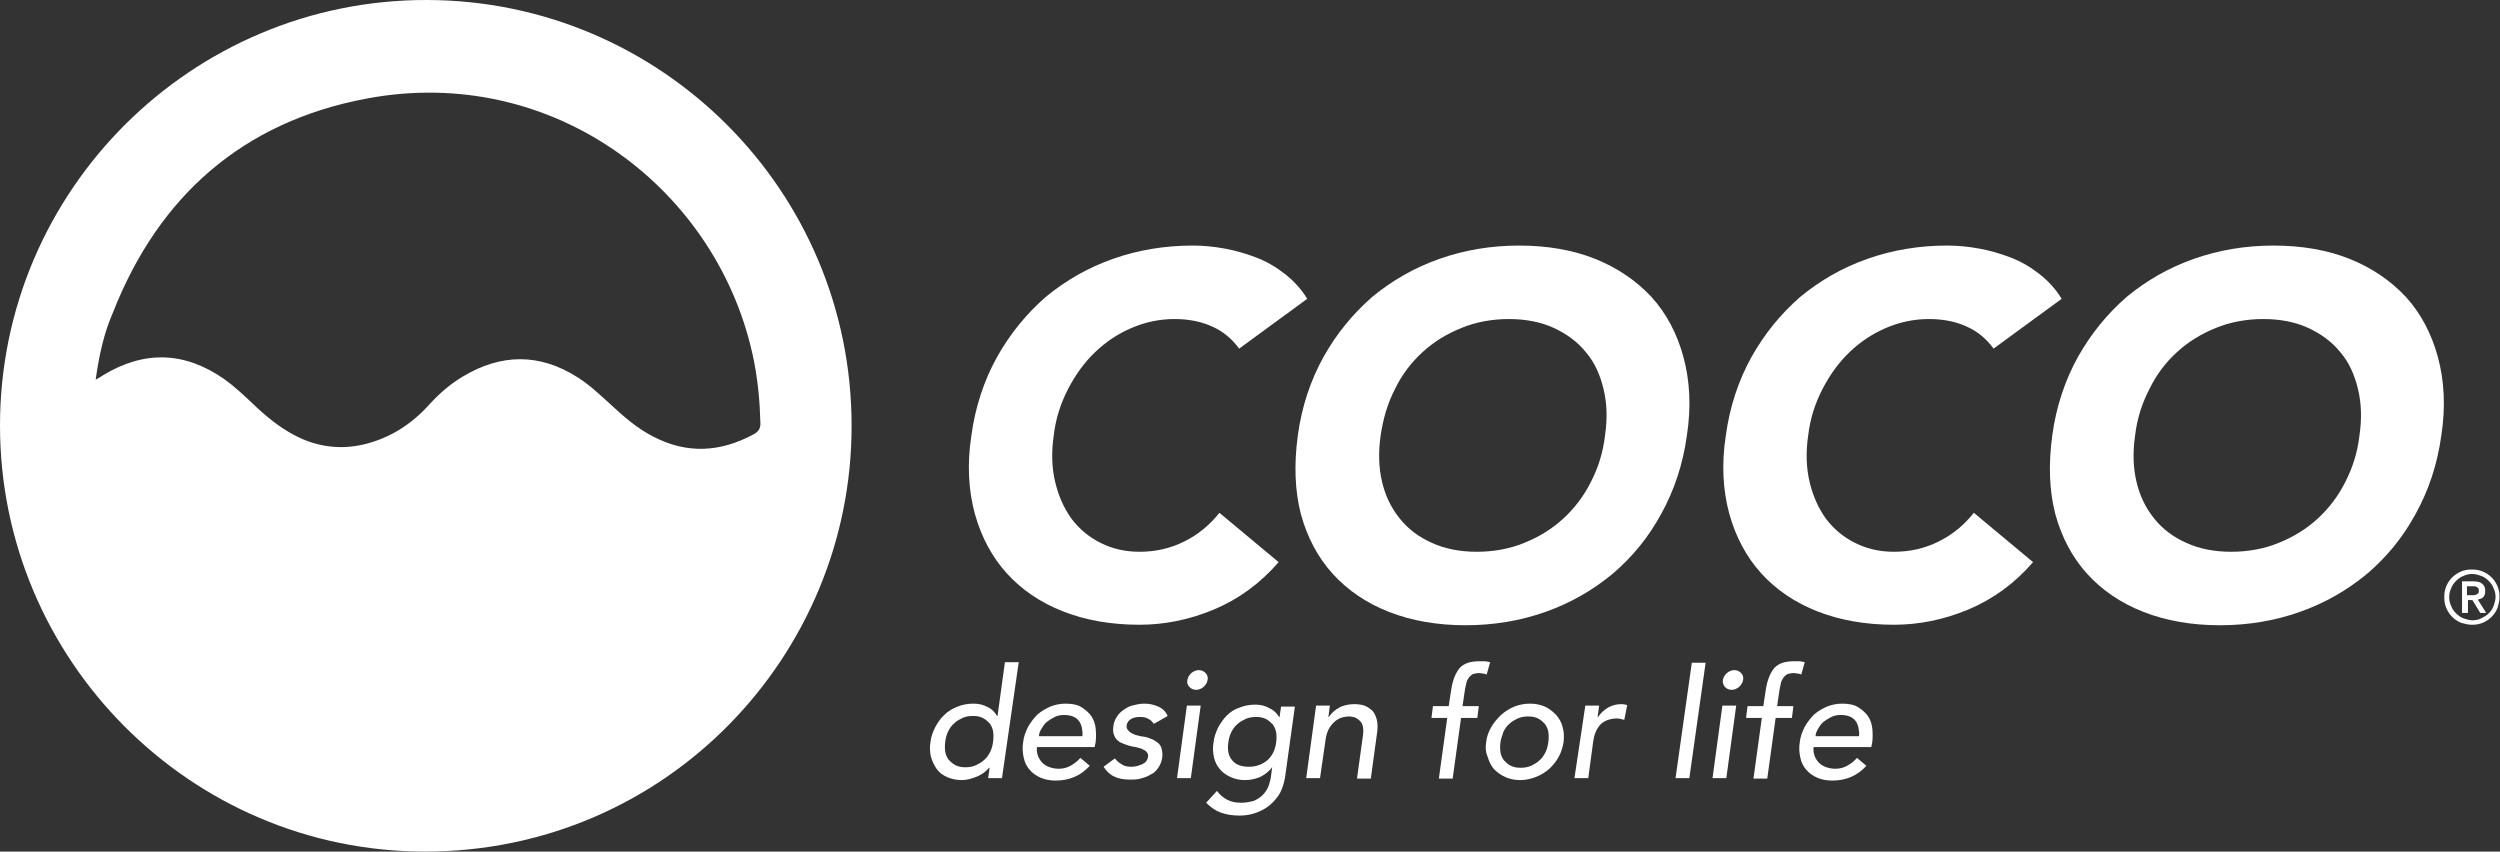
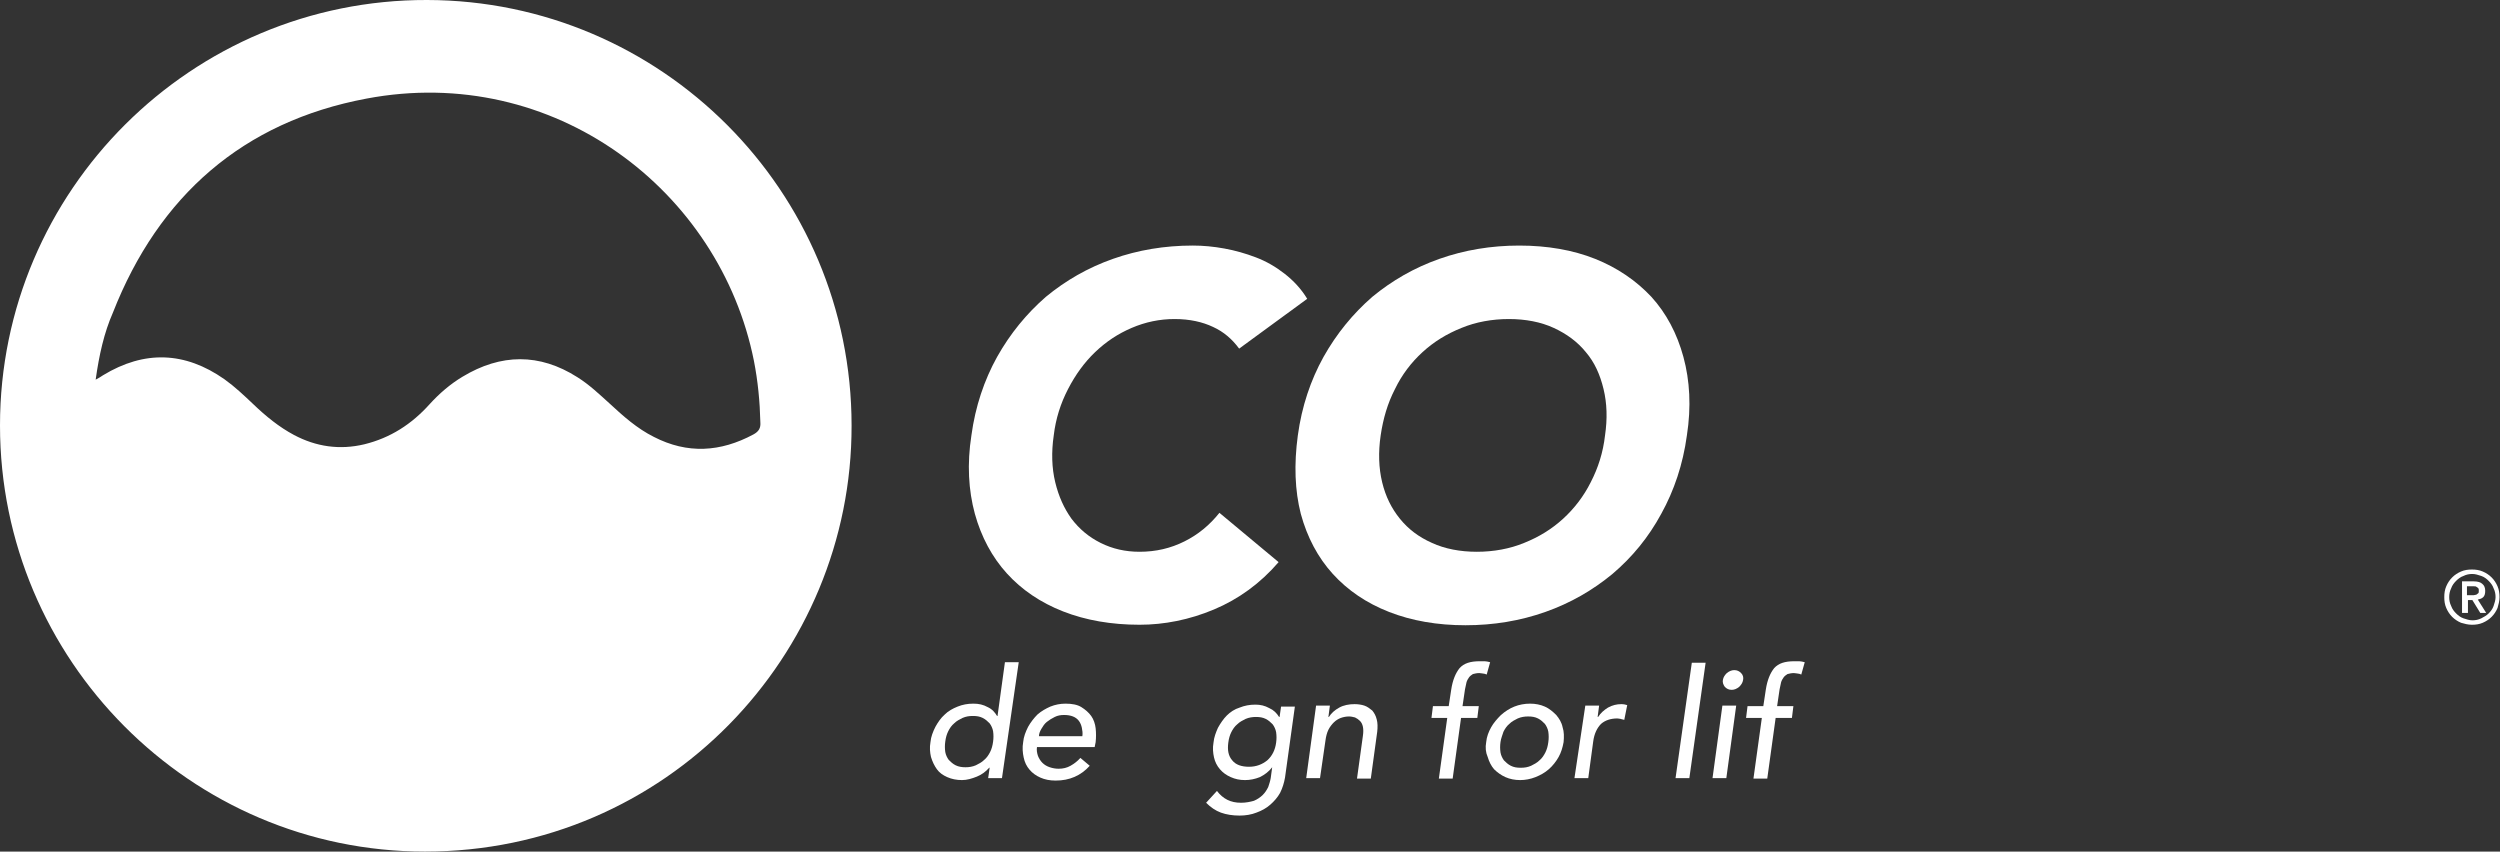
<svg xmlns="http://www.w3.org/2000/svg" version="1.1" id="Layer_1" x="0px" y="0px" viewBox="0 0 507 172.7" style="enable-background:new 0 0 507 172.7;" xml:space="preserve">
  <rect x="0" y="0" width="507" height="172.7" fill="#333333" stroke="none" />
  <style type="text/css">
	.st0{fill:#FFFFFF;}
</style>
  <g>
    <path class="st0" d="M251.3,70.7c-1.4-1.9-3.1-3.4-5.3-4.4c-2.1-1-4.7-1.6-7.8-1.6c-3,0-5.9,0.6-8.7,1.8c-2.8,1.2-5.2,2.8-7.4,4.9   c-2.2,2.1-4,4.6-5.5,7.5c-1.5,2.9-2.5,6-2.9,9.4c-0.5,3.4-0.4,6.6,0.3,9.5c0.7,2.9,1.8,5.3,3.3,7.4c1.6,2.1,3.5,3.7,5.9,4.9   c2.4,1.2,5,1.8,7.9,1.8c3.3,0,6.3-0.7,9.1-2.1c2.8-1.4,5.1-3.3,7.1-5.8l12,10c-3.7,4.3-8.1,7.5-13.1,9.6c-5,2.1-10.1,3.1-15.1,3.1   c-5.7,0-10.9-0.9-15.5-2.7c-4.6-1.8-8.4-4.4-11.4-7.7c-3-3.3-5.2-7.4-6.5-12.1c-1.3-4.8-1.6-10.1-0.7-15.9   c0.8-5.9,2.6-11.2,5.2-15.9c2.7-4.8,6-8.8,9.9-12.2c4-3.3,8.5-5.9,13.6-7.7c5.1-1.8,10.5-2.7,16.2-2.7c2.1,0,4.2,0.2,6.4,0.6   c2.2,0.4,4.3,1,6.4,1.8c2.1,0.8,4,1.9,5.8,3.3c1.8,1.4,3.4,3.1,4.6,5.1L251.3,70.7z" />
    <path class="st0" d="M263.2,88.3c0.8-5.9,2.6-11.2,5.2-15.9c2.7-4.8,6-8.8,9.9-12.2c4-3.3,8.5-5.9,13.6-7.7   c5.1-1.8,10.5-2.7,16.2-2.7c5.7,0,10.9,0.9,15.4,2.7c4.5,1.8,8.3,4.4,11.4,7.7c3,3.3,5.2,7.4,6.5,12.2c1.3,4.8,1.6,10.1,0.7,15.9   c-0.8,5.9-2.6,11.2-5.2,15.9c-2.6,4.8-5.9,8.8-9.9,12.2c-4,3.3-8.5,5.9-13.6,7.7c-5.1,1.8-10.5,2.7-16.2,2.7   c-5.7,0-10.9-0.9-15.5-2.7c-4.6-1.8-8.4-4.4-11.4-7.7c-3-3.3-5.2-7.4-6.5-12.2C262.6,99.5,262.4,94.2,263.2,88.3 M280,88.3   c-0.5,3.4-0.4,6.6,0.3,9.5c0.7,2.9,1.9,5.3,3.6,7.4c1.7,2.1,3.8,3.7,6.5,4.9c2.6,1.2,5.7,1.8,9.1,1.8c3.4,0,6.7-0.6,9.6-1.8   c3-1.2,5.6-2.8,7.9-4.9c2.3-2.1,4.2-4.6,5.6-7.4c1.5-2.9,2.5-6,2.9-9.5c0.5-3.4,0.4-6.5-0.3-9.4c-0.7-2.9-1.8-5.4-3.6-7.5   c-1.7-2.1-3.9-3.7-6.5-4.9c-2.6-1.2-5.7-1.8-9.1-1.8c-3.4,0-6.7,0.6-9.6,1.8c-3,1.2-5.6,2.8-7.9,4.9c-2.3,2.1-4.2,4.6-5.6,7.5   C281.4,81.8,280.5,84.9,280,88.3" />
-     <path class="st0" d="M404.3,70.7c-1.4-1.9-3.1-3.4-5.3-4.4c-2.1-1-4.7-1.6-7.8-1.6c-3,0-5.9,0.6-8.7,1.8c-2.8,1.2-5.2,2.8-7.4,4.9   c-2.2,2.1-4,4.6-5.5,7.5c-1.5,2.9-2.5,6-2.9,9.4c-0.5,3.4-0.4,6.6,0.3,9.5c0.7,2.9,1.8,5.3,3.3,7.4c1.6,2.1,3.5,3.7,5.9,4.9   c2.4,1.2,5,1.8,7.9,1.8c3.3,0,6.3-0.7,9.1-2.1c2.8-1.4,5.1-3.3,7.1-5.8l12,10c-3.7,4.3-8.1,7.5-13.1,9.6c-5,2.1-10.1,3.1-15.1,3.1   c-5.7,0-10.9-0.9-15.5-2.7c-4.6-1.8-8.4-4.4-11.4-7.7c-3-3.3-5.2-7.4-6.5-12.1c-1.3-4.8-1.6-10.1-0.7-15.9   c0.8-5.9,2.6-11.2,5.2-15.9c2.7-4.8,6-8.8,9.9-12.2c4-3.3,8.5-5.9,13.6-7.7c5.1-1.8,10.5-2.7,16.2-2.7c2.1,0,4.2,0.2,6.4,0.6   c2.2,0.4,4.3,1,6.4,1.8c2.1,0.8,4,1.9,5.8,3.3c1.8,1.4,3.4,3.1,4.6,5.1L404.3,70.7z" />
-     <path class="st0" d="M416.2,88.3c0.8-5.9,2.6-11.2,5.2-15.9c2.7-4.8,6-8.8,9.9-12.2c4-3.3,8.5-5.9,13.6-7.7   c5.1-1.8,10.5-2.7,16.2-2.7c5.7,0,10.9,0.9,15.4,2.7c4.5,1.8,8.3,4.4,11.4,7.7c3,3.3,5.2,7.4,6.5,12.2c1.3,4.8,1.6,10.1,0.7,15.9   c-0.8,5.9-2.6,11.2-5.2,15.9c-2.6,4.8-5.9,8.8-9.9,12.2c-4,3.3-8.5,5.9-13.6,7.7c-5.1,1.8-10.5,2.7-16.2,2.7   c-5.7,0-10.9-0.9-15.5-2.7c-4.6-1.8-8.4-4.4-11.4-7.7c-3-3.3-5.2-7.4-6.5-12.2C415.6,99.5,415.4,94.2,416.2,88.3 M433,88.3   c-0.5,3.4-0.4,6.6,0.3,9.5c0.7,2.9,1.9,5.3,3.6,7.4c1.7,2.1,3.8,3.7,6.5,4.9c2.6,1.2,5.7,1.8,9.1,1.8c3.4,0,6.7-0.6,9.6-1.8   c3-1.2,5.6-2.8,7.9-4.9c2.3-2.1,4.2-4.6,5.6-7.4c1.5-2.9,2.5-6,2.9-9.5c0.5-3.4,0.4-6.5-0.3-9.4c-0.7-2.9-1.8-5.4-3.6-7.5   c-1.7-2.1-3.9-3.7-6.5-4.9c-2.6-1.2-5.7-1.8-9.1-1.8c-3.4,0-6.7,0.6-9.6,1.8c-3,1.2-5.6,2.8-7.9,4.9c-2.3,2.1-4.2,4.6-5.6,7.5   C434.4,81.8,433.4,84.9,433,88.3" />
    <path class="st0" d="M0,86.3C0,38.6,38.9-0.1,86.6,0c47.5,0.1,86.1,38.7,86.1,86.3c0.1,46.6-37.6,86.4-86.5,86.4   C38.6,172.7,0,133.8,0,86.3 M19.4,77c0.7-0.4,1.1-0.6,1.5-0.9c8.4-5.1,16.6-4.8,24.6,0.8c2.1,1.5,4,3.3,5.9,5.1   c2.5,2.4,5.2,4.6,8.2,6.2c4.5,2.4,9.3,3.1,14.3,1.9c5.3-1.3,9.6-4.1,13.2-8.1c2-2.2,4.2-4.1,6.7-5.6c7.8-4.7,15.6-4.8,23.3,0.1   c2.4,1.5,4.5,3.5,6.6,5.4c2.7,2.5,5.5,5,8.9,6.7c6.8,3.5,13.5,3.1,20.2-0.5c1.1-0.6,1.5-1.3,1.4-2.5c-0.1-4.2-0.5-8.3-1.3-12.4   c-6.9-34.6-40.6-60.4-78.6-53.2c-25,4.7-42.1,19.7-51.4,43.4C21.1,67.5,20.1,72,19.4,77" />
    <path class="st0" d="M203.2,157.8h-2.8l0.3-2.1h-0.1c-0.7,0.8-1.5,1.4-2.5,1.8c-1,0.4-2,0.7-3,0.7c-1.1,0-2.1-0.2-3-0.6   c-0.9-0.4-1.6-0.9-2.1-1.6c-0.5-0.7-0.9-1.5-1.2-2.5c-0.2-0.9-0.3-1.9-0.1-3c0.1-1.1,0.5-2.1,1-3.1c0.5-0.9,1.1-1.8,1.9-2.5   c0.7-0.7,1.6-1.2,2.6-1.6c1-0.4,2-0.6,3.2-0.6c1.1,0,2,0.2,2.9,0.7c0.9,0.4,1.5,1.1,1.9,1.8h0.1l1.5-10.9h2.8L203.2,157.8z    M195.8,155.6c0.7,0,1.4-0.1,2.1-0.4c0.6-0.3,1.2-0.6,1.7-1.1c0.5-0.4,0.9-1,1.2-1.6c0.3-0.6,0.5-1.3,0.6-2.1   c0.1-0.7,0.1-1.4,0-2.1c-0.1-0.6-0.4-1.2-0.7-1.6c-0.4-0.4-0.8-0.8-1.4-1.1c-0.6-0.3-1.2-0.4-2-0.4s-1.4,0.1-2.1,0.4   c-0.6,0.3-1.2,0.6-1.7,1.1c-0.5,0.4-0.9,1-1.2,1.6c-0.3,0.6-0.5,1.3-0.6,2.1c-0.1,0.7-0.1,1.4,0,2.1c0.1,0.6,0.4,1.2,0.7,1.6   c0.4,0.4,0.8,0.8,1.4,1.1C194.4,155.5,195.1,155.6,195.8,155.6" />
    <path class="st0" d="M210.3,151.5c-0.1,0.6,0,1.2,0.2,1.8c0.2,0.5,0.5,1,0.9,1.4c0.4,0.4,0.9,0.7,1.5,0.9s1.2,0.3,1.8,0.3   c0.9,0,1.7-0.2,2.4-0.6s1.4-0.9,2-1.6l1.9,1.6c-1.8,2-4.1,3-6.9,3c-1.2,0-2.2-0.2-3.1-0.6c-0.9-0.4-1.6-0.9-2.2-1.6   c-0.6-0.7-1-1.5-1.2-2.5c-0.2-0.9-0.3-2-0.1-3.1c0.1-1.1,0.5-2.1,1-3.1c0.5-0.9,1.2-1.8,1.9-2.5c0.8-0.7,1.7-1.2,2.6-1.6   c1-0.4,2-0.6,3.1-0.6c1.3,0,2.4,0.2,3.2,0.7c0.8,0.5,1.5,1.1,2,1.8c0.5,0.7,0.8,1.6,0.9,2.5c0.1,0.9,0.1,1.9,0,2.8l-0.2,1H210.3z    M219.5,149.3c0.1-0.6,0-1.2-0.1-1.7c-0.1-0.5-0.3-1-0.6-1.4c-0.3-0.4-0.7-0.7-1.2-0.9c-0.5-0.2-1.1-0.3-1.8-0.3   c-0.7,0-1.3,0.1-1.9,0.4c-0.6,0.3-1.1,0.6-1.6,1c-0.5,0.4-0.8,0.9-1.1,1.4c-0.3,0.5-0.5,1-0.5,1.5H219.5z" />
-     <path class="st0" d="M234,146.8c-0.3-0.4-0.6-0.8-1.1-1c-0.4-0.3-1-0.4-1.7-0.4c-0.7,0-1.3,0.1-1.8,0.4c-0.5,0.3-0.8,0.7-0.9,1.2   c-0.1,0.4,0,0.8,0.3,1.1c0.2,0.3,0.5,0.5,0.9,0.7c0.4,0.2,0.7,0.3,1.2,0.4c0.4,0.1,0.8,0.2,1.1,0.2c0.6,0.1,1.1,0.3,1.6,0.5   c0.5,0.2,0.9,0.5,1.3,0.8c0.3,0.3,0.6,0.7,0.7,1.2c0.1,0.5,0.2,1.1,0.1,1.7c-0.1,0.8-0.4,1.5-0.8,2.1c-0.4,0.6-0.9,1.1-1.6,1.4   c-0.6,0.4-1.3,0.6-2,0.8c-0.7,0.2-1.5,0.2-2.2,0.2c-1.2,0-2.3-0.2-3.1-0.6c-0.9-0.4-1.6-1.1-2.2-2l2.3-1.7c0.4,0.5,0.8,0.9,1.4,1.2   c0.5,0.4,1.2,0.5,2,0.5c0.7,0,1.4-0.2,2.1-0.5c0.7-0.3,1.1-0.8,1.2-1.4c0.1-0.4,0-0.8-0.2-1c-0.2-0.3-0.5-0.5-0.8-0.6   c-0.3-0.2-0.7-0.3-1.1-0.4c-0.4-0.1-0.8-0.2-1-0.2c-0.6-0.1-1.1-0.3-1.7-0.5c-0.5-0.2-1-0.4-1.3-0.7c-0.4-0.3-0.6-0.7-0.8-1.2   c-0.2-0.5-0.2-1.1-0.1-1.8c0.1-0.8,0.4-1.4,0.8-2c0.4-0.6,0.9-1,1.5-1.4c0.6-0.4,1.2-0.7,1.9-0.8c0.7-0.2,1.4-0.3,2.1-0.3   c1,0,1.9,0.2,2.8,0.6c0.9,0.4,1.5,1,1.9,1.9L234,146.8z" />
-     <path class="st0" d="M240.7,143.1h2.8l-2,14.7h-2.8L240.7,143.1z M240.8,137.9c0.1-0.6,0.4-1,0.8-1.4c0.5-0.4,1-0.6,1.5-0.6   c0.6,0,1,0.2,1.4,0.6c0.4,0.4,0.5,0.9,0.4,1.4c-0.1,0.6-0.4,1-0.8,1.4c-0.5,0.4-1,0.6-1.5,0.6c-0.6,0-1-0.2-1.4-0.6   C240.8,138.9,240.7,138.4,240.8,137.9" />
    <path class="st0" d="M260.6,157.7c-0.2,1.1-0.5,2.1-1,3.1c-0.5,0.9-1.2,1.7-2,2.4c-0.8,0.7-1.7,1.2-2.8,1.6c-1,0.4-2.2,0.6-3.4,0.6   c-1.4,0-2.7-0.2-3.8-0.6c-1.1-0.4-2.1-1.1-3-2l2.2-2.4c0.6,0.8,1.3,1.4,2.1,1.8c0.8,0.4,1.7,0.6,2.8,0.6c1,0,1.9-0.2,2.6-0.4   c0.7-0.3,1.3-0.7,1.8-1.2c0.5-0.5,0.8-1,1.1-1.6c0.2-0.6,0.4-1.2,0.5-1.8l0.3-2.2H258c-0.7,0.9-1.5,1.5-2.5,2c-1,0.4-2,0.6-3,0.6   c-1.1,0-2-0.2-2.9-0.6c-0.9-0.4-1.6-0.9-2.2-1.6c-0.6-0.7-1-1.5-1.2-2.4c-0.2-0.9-0.3-1.9-0.1-3c0.1-1.1,0.5-2.1,0.9-3   c0.5-0.9,1.1-1.8,1.8-2.5c0.7-0.7,1.6-1.3,2.6-1.6c1-0.4,2-0.6,3.2-0.6c1,0,1.9,0.2,2.8,0.7c0.9,0.4,1.5,1,2,1.8h0.1l0.3-2.1h2.8   L260.6,157.7z M254.7,145.4c-0.7,0-1.4,0.1-2.1,0.4c-0.6,0.3-1.2,0.6-1.7,1.1c-0.5,0.4-0.9,1-1.2,1.6c-0.3,0.6-0.5,1.3-0.6,2.1   c-0.2,1.5,0,2.7,0.8,3.6c0.7,0.9,1.9,1.3,3.4,1.3s2.7-0.5,3.7-1.3c1-0.9,1.6-2.1,1.8-3.6c0.1-0.7,0.1-1.4,0-2.1   c-0.1-0.6-0.4-1.2-0.7-1.6c-0.4-0.4-0.8-0.8-1.4-1.1C256.1,145.5,255.5,145.4,254.7,145.4" />
    <path class="st0" d="M266.9,143.1h2.8l-0.3,2.3h0.1c0.5-0.8,1.2-1.4,2.1-1.9c0.9-0.5,2-0.7,3.1-0.7c0.7,0,1.4,0.1,2,0.3   c0.6,0.2,1.1,0.6,1.6,1c0.4,0.5,0.7,1,0.9,1.8c0.2,0.7,0.2,1.6,0.1,2.5l-1.3,9.5h-2.8l1.2-8.7c0.1-0.7,0.1-1.3,0-1.8   c-0.1-0.5-0.3-0.9-0.6-1.2c-0.3-0.3-0.6-0.5-1-0.7c-0.4-0.1-0.8-0.2-1.2-0.2c-0.6,0-1.1,0.1-1.7,0.3c-0.5,0.2-1,0.5-1.4,0.9   c-0.4,0.4-0.8,0.9-1.1,1.5c-0.3,0.6-0.5,1.4-0.6,2.2l-1.1,7.6h-2.8L266.9,143.1z" />
    <path class="st0" d="M293.5,145.6h-3.2l0.3-2.4h3.2l0.5-3.3c0.3-2,0.9-3.4,1.7-4.4c0.9-1,2.2-1.4,4.1-1.4c0.3,0,0.6,0,1,0   c0.3,0,0.7,0.1,1.1,0.2l-0.7,2.5c-0.2-0.1-0.5-0.2-0.7-0.2c-0.2,0-0.5-0.1-0.8-0.1c-0.5,0-0.9,0.1-1.3,0.2   c-0.3,0.2-0.6,0.4-0.8,0.7c-0.2,0.3-0.4,0.6-0.5,1c-0.1,0.4-0.2,0.9-0.3,1.4l-0.5,3.4h3.3l-0.3,2.4h-3.3l-1.7,12.3h-2.8   L293.5,145.6z" />
    <path class="st0" d="M301.4,150.5c0.1-1.1,0.5-2.1,1-3c0.5-0.9,1.2-1.7,2-2.5c0.8-0.7,1.7-1.3,2.7-1.7s2.1-0.6,3.2-0.6   c1.1,0,2.1,0.2,3,0.6c0.9,0.4,1.6,1,2.3,1.7c0.6,0.7,1.1,1.5,1.3,2.5c0.3,0.9,0.3,1.9,0.2,3c-0.2,1.1-0.5,2.1-1,3   c-0.5,0.9-1.2,1.8-2,2.5c-0.8,0.7-1.7,1.2-2.7,1.6c-1,0.4-2.1,0.6-3.1,0.6c-1.1,0-2.1-0.2-3-0.6c-0.9-0.4-1.7-1-2.3-1.6   c-0.6-0.7-1-1.5-1.3-2.5C301.3,152.6,301.2,151.6,301.4,150.5 M304.3,150.5c-0.1,0.7-0.1,1.4,0,2.1c0.1,0.6,0.4,1.2,0.7,1.6   c0.4,0.4,0.8,0.8,1.4,1.1c0.6,0.3,1.2,0.4,2,0.4s1.4-0.1,2.1-0.4c0.6-0.3,1.2-0.6,1.7-1.1c0.5-0.4,0.9-1,1.2-1.6   c0.3-0.6,0.5-1.3,0.6-2.1c0.1-0.7,0.1-1.4,0-2.1c-0.1-0.6-0.4-1.2-0.7-1.6c-0.4-0.4-0.8-0.8-1.4-1.1c-0.6-0.3-1.2-0.4-2-0.4   c-0.7,0-1.4,0.1-2.1,0.4c-0.6,0.3-1.2,0.6-1.7,1.1c-0.5,0.4-0.9,1-1.2,1.6C304.7,149.1,304.4,149.7,304.3,150.5" />
    <path class="st0" d="M321.5,143.1h2.8l-0.3,2.3h0.1c0.5-0.8,1.2-1.4,2-1.9c0.9-0.5,1.8-0.7,2.7-0.7c0.5,0,0.9,0.1,1.2,0.2l-0.6,3   c-0.2-0.1-0.5-0.1-0.7-0.2c-0.2,0-0.4-0.1-0.7-0.1c-1.4,0-2.5,0.4-3.3,1.1c-0.8,0.8-1.4,2-1.6,3.6l-1,7.4h-2.8L321.5,143.1z" />
    <polygon class="st0" points="343.1,134.4 345.9,134.4 342.6,157.8 339.8,157.8  " />
    <path class="st0" d="M349.3,143.1h2.8l-2,14.7h-2.8L349.3,143.1z M349.4,137.9c0.1-0.6,0.4-1,0.8-1.4c0.5-0.4,1-0.6,1.5-0.6   c0.6,0,1,0.2,1.4,0.6c0.4,0.4,0.5,0.9,0.4,1.4c-0.1,0.6-0.4,1-0.8,1.4c-0.5,0.4-1,0.6-1.5,0.6c-0.6,0-1-0.2-1.4-0.6   C349.5,138.9,349.3,138.4,349.4,137.9" />
    <path class="st0" d="M357.3,145.6h-3.2l0.3-2.4h3.2l0.5-3.3c0.3-2,0.9-3.4,1.7-4.4c0.9-1,2.2-1.4,4.1-1.4c0.3,0,0.6,0,1,0   c0.3,0,0.7,0.1,1.1,0.2l-0.7,2.5c-0.2-0.1-0.5-0.2-0.7-0.2c-0.2,0-0.5-0.1-0.8-0.1c-0.5,0-0.9,0.1-1.3,0.2   c-0.3,0.2-0.6,0.4-0.8,0.7c-0.2,0.3-0.4,0.6-0.5,1c-0.1,0.4-0.2,0.9-0.3,1.4l-0.5,3.4h3.3l-0.3,2.4h-3.3l-1.7,12.3h-2.8   L357.3,145.6z" />
-     <path class="st0" d="M367.8,151.5c-0.1,0.6,0,1.2,0.2,1.8c0.2,0.5,0.5,1,0.9,1.4c0.4,0.4,0.9,0.7,1.5,0.9c0.6,0.2,1.2,0.3,1.8,0.3   c0.9,0,1.7-0.2,2.4-0.6c0.7-0.4,1.4-0.9,2-1.6l1.9,1.6c-1.8,2-4.1,3-6.9,3c-1.2,0-2.2-0.2-3.1-0.6c-0.9-0.4-1.6-0.9-2.2-1.6   c-0.6-0.7-1-1.5-1.2-2.5c-0.2-0.9-0.3-2-0.1-3.1c0.1-1.1,0.5-2.1,1-3.1c0.5-0.9,1.2-1.8,1.9-2.5c0.8-0.7,1.7-1.2,2.6-1.6   c1-0.4,2-0.6,3.1-0.6c1.3,0,2.4,0.2,3.2,0.7c0.8,0.5,1.5,1.1,2,1.8c0.5,0.7,0.8,1.6,0.9,2.5c0.1,0.9,0.1,1.9,0,2.8l-0.2,1H367.8z    M377,149.3c0.1-0.6,0-1.2-0.1-1.7c-0.1-0.5-0.3-1-0.6-1.4c-0.3-0.4-0.7-0.7-1.2-0.9c-0.5-0.2-1.1-0.3-1.8-0.3   c-0.7,0-1.3,0.1-1.9,0.4c-0.6,0.3-1.1,0.6-1.6,1s-0.8,0.9-1.1,1.4s-0.5,1-0.5,1.5H377z" />
    <path class="st0" d="M495.7,121.1c0-0.8,0.1-1.5,0.4-2.2c0.3-0.7,0.7-1.3,1.2-1.8c0.5-0.5,1.1-0.9,1.8-1.2c0.7-0.3,1.4-0.4,2.2-0.4   c0.8,0,1.5,0.1,2.2,0.4c0.7,0.3,1.3,0.7,1.8,1.2c0.5,0.5,0.9,1.1,1.2,1.8c0.3,0.7,0.4,1.4,0.4,2.2c0,0.8-0.2,1.5-0.4,2.2   c-0.3,0.7-0.7,1.3-1.2,1.8c-0.5,0.5-1.1,0.9-1.8,1.2c-0.7,0.3-1.4,0.4-2.2,0.4c-0.8,0-1.5-0.2-2.2-0.4c-0.7-0.3-1.3-0.7-1.8-1.2   c-0.5-0.5-0.9-1.1-1.2-1.8C495.8,122.6,495.7,121.9,495.7,121.1 M496.7,121.1c0,0.6,0.1,1.2,0.4,1.8c0.2,0.6,0.6,1.1,1,1.5   c0.4,0.4,0.9,0.8,1.5,1c0.6,0.2,1.2,0.4,1.8,0.4s1.2-0.1,1.8-0.4s1.1-0.6,1.5-1c0.4-0.4,0.8-0.9,1-1.5c0.2-0.6,0.4-1.2,0.4-1.8   s-0.1-1.2-0.4-1.8c-0.2-0.6-0.6-1.1-1-1.5c-0.4-0.4-0.9-0.8-1.5-1c-0.6-0.2-1.2-0.4-1.8-0.4s-1.2,0.1-1.8,0.4   c-0.6,0.2-1.1,0.6-1.5,1c-0.4,0.4-0.8,0.9-1,1.5C496.8,119.9,496.7,120.5,496.7,121.1 M499.2,117.9h2.5c0.8,0,1.4,0.2,1.7,0.5   c0.4,0.3,0.6,0.8,0.6,1.4c0,0.6-0.1,1-0.4,1.3c-0.3,0.3-0.7,0.4-1.1,0.5l1.7,2.7h-1.2l-1.6-2.6h-0.9v2.6h-1.2V117.9z M500.3,120.7   h0.9c0.2,0,0.4,0,0.5,0c0.2,0,0.3-0.1,0.5-0.1c0.1-0.1,0.3-0.2,0.4-0.3c0.1-0.1,0.1-0.3,0.1-0.5c0-0.2,0-0.4-0.1-0.5   c-0.1-0.1-0.2-0.2-0.4-0.3c-0.1-0.1-0.3-0.1-0.5-0.1c-0.2,0-0.4,0-0.5,0h-0.9V120.7z" />
  </g>
</svg>